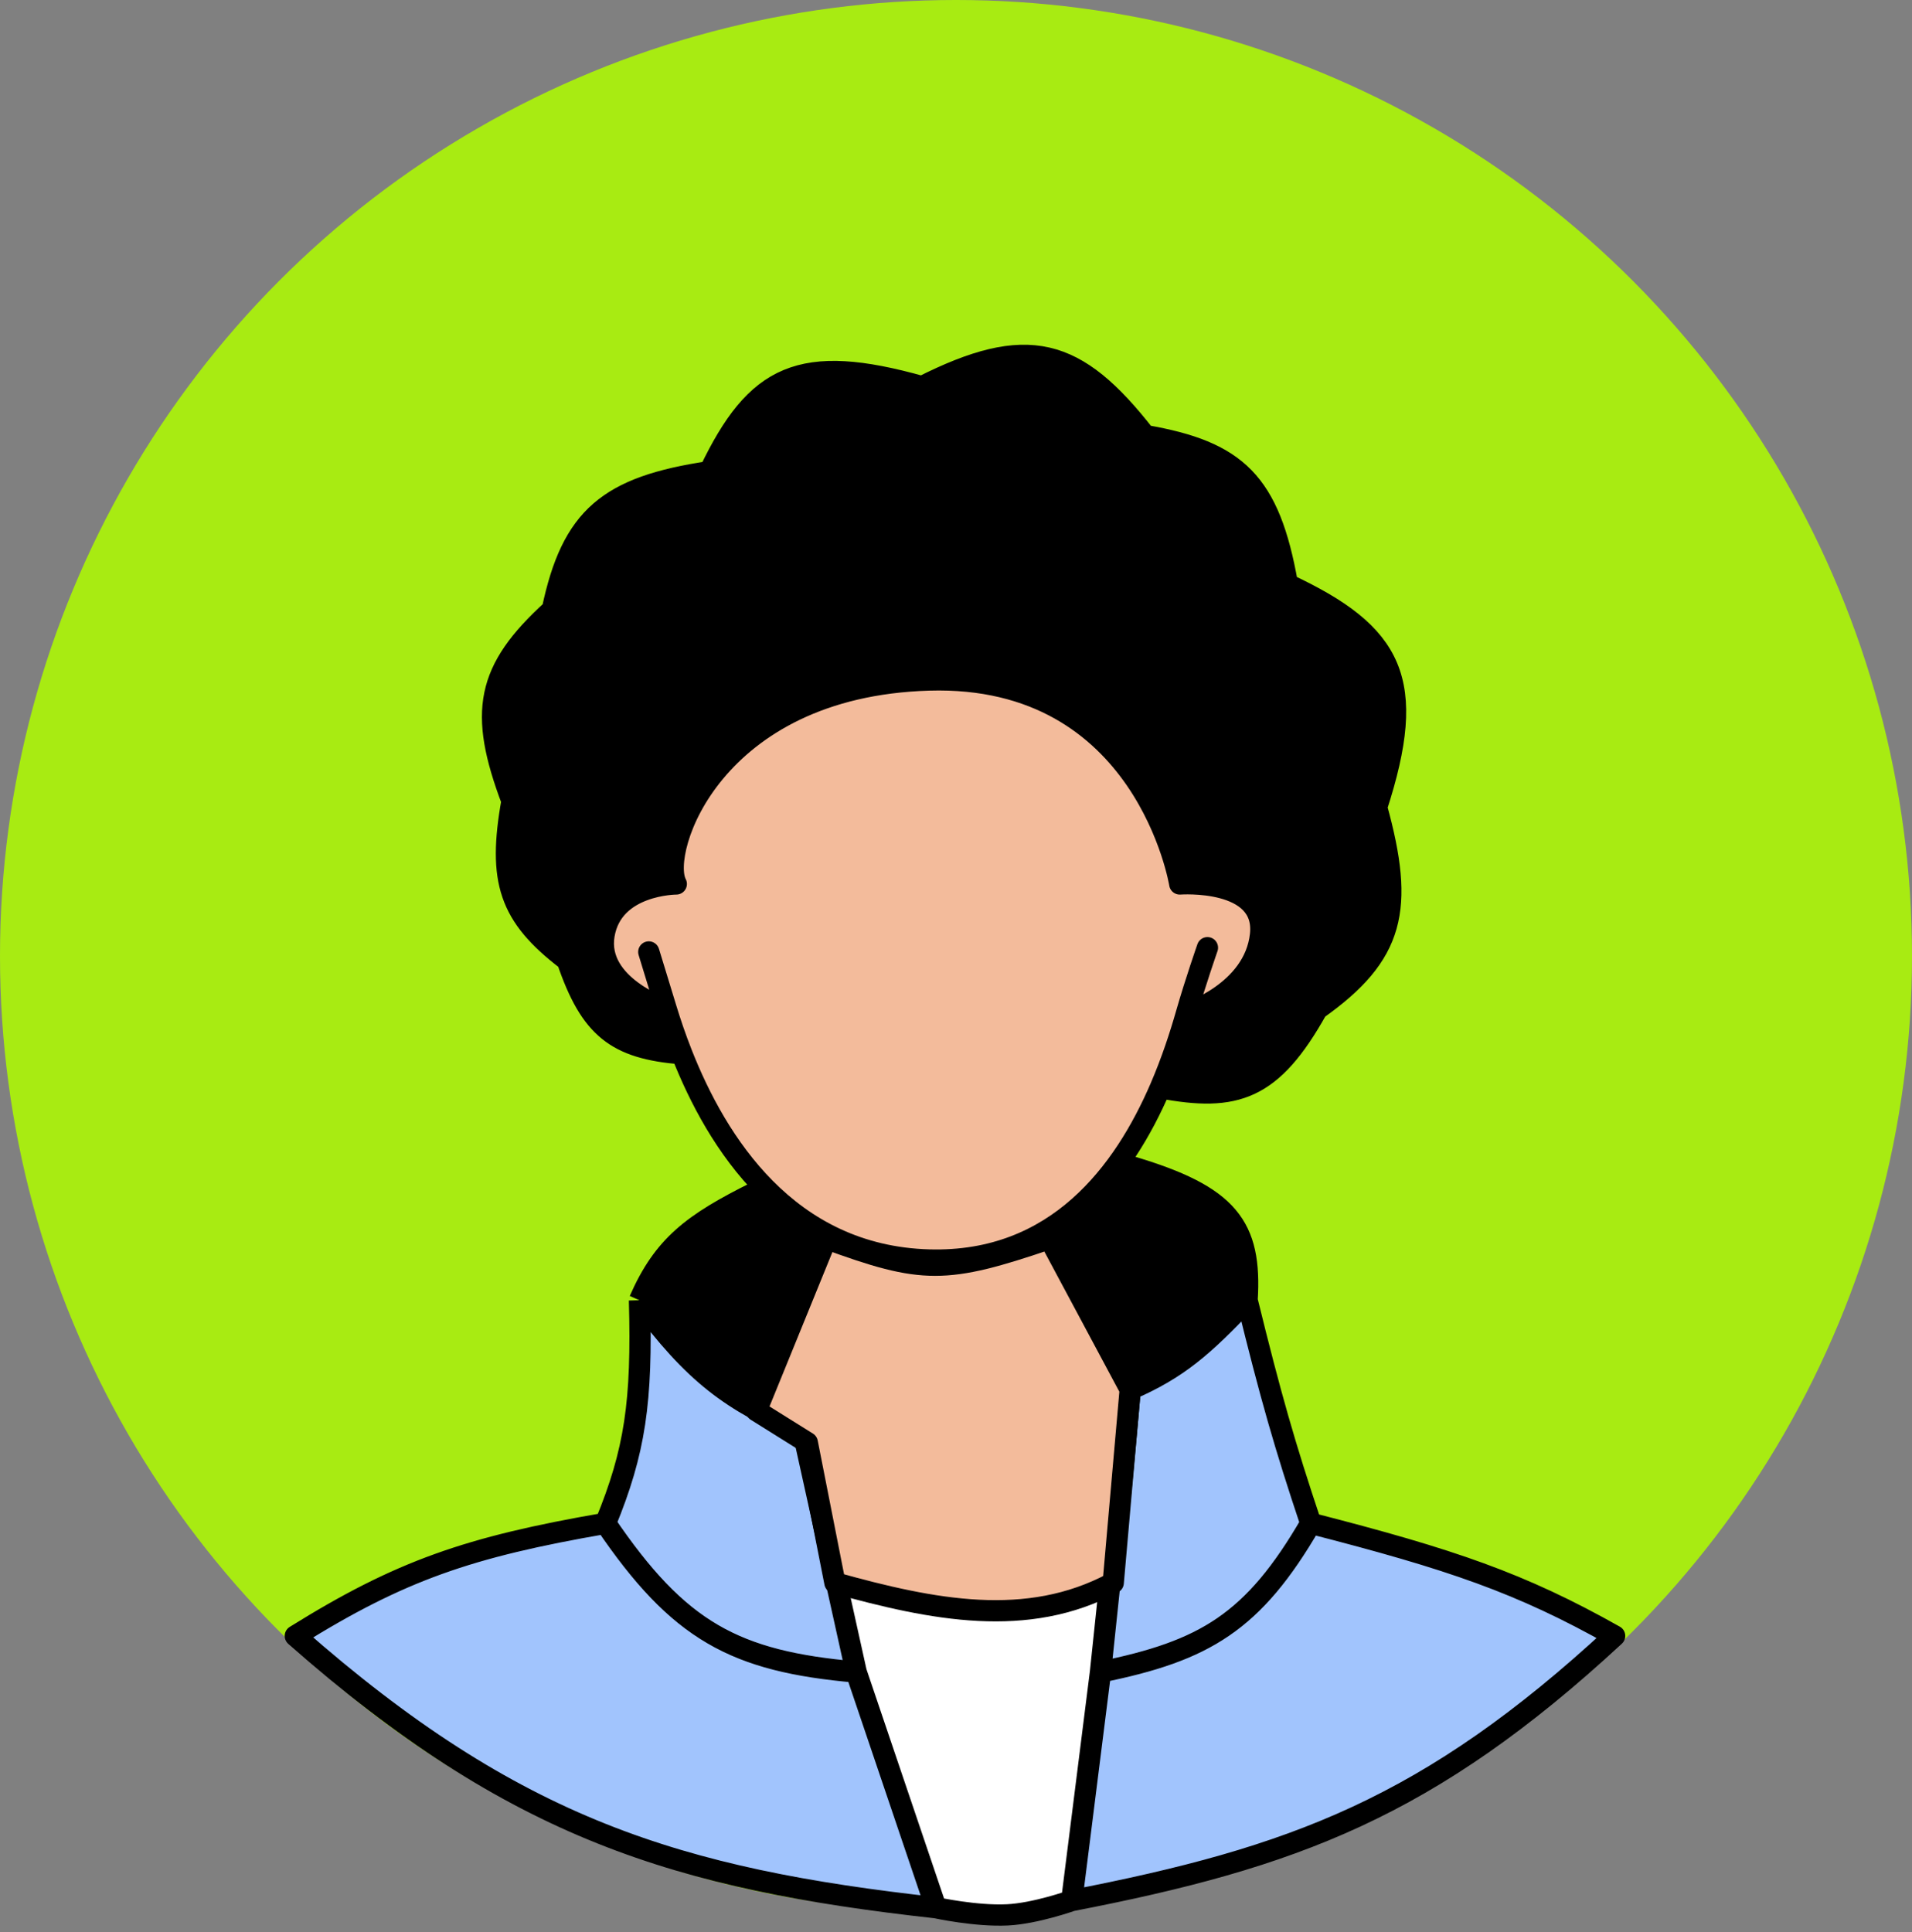
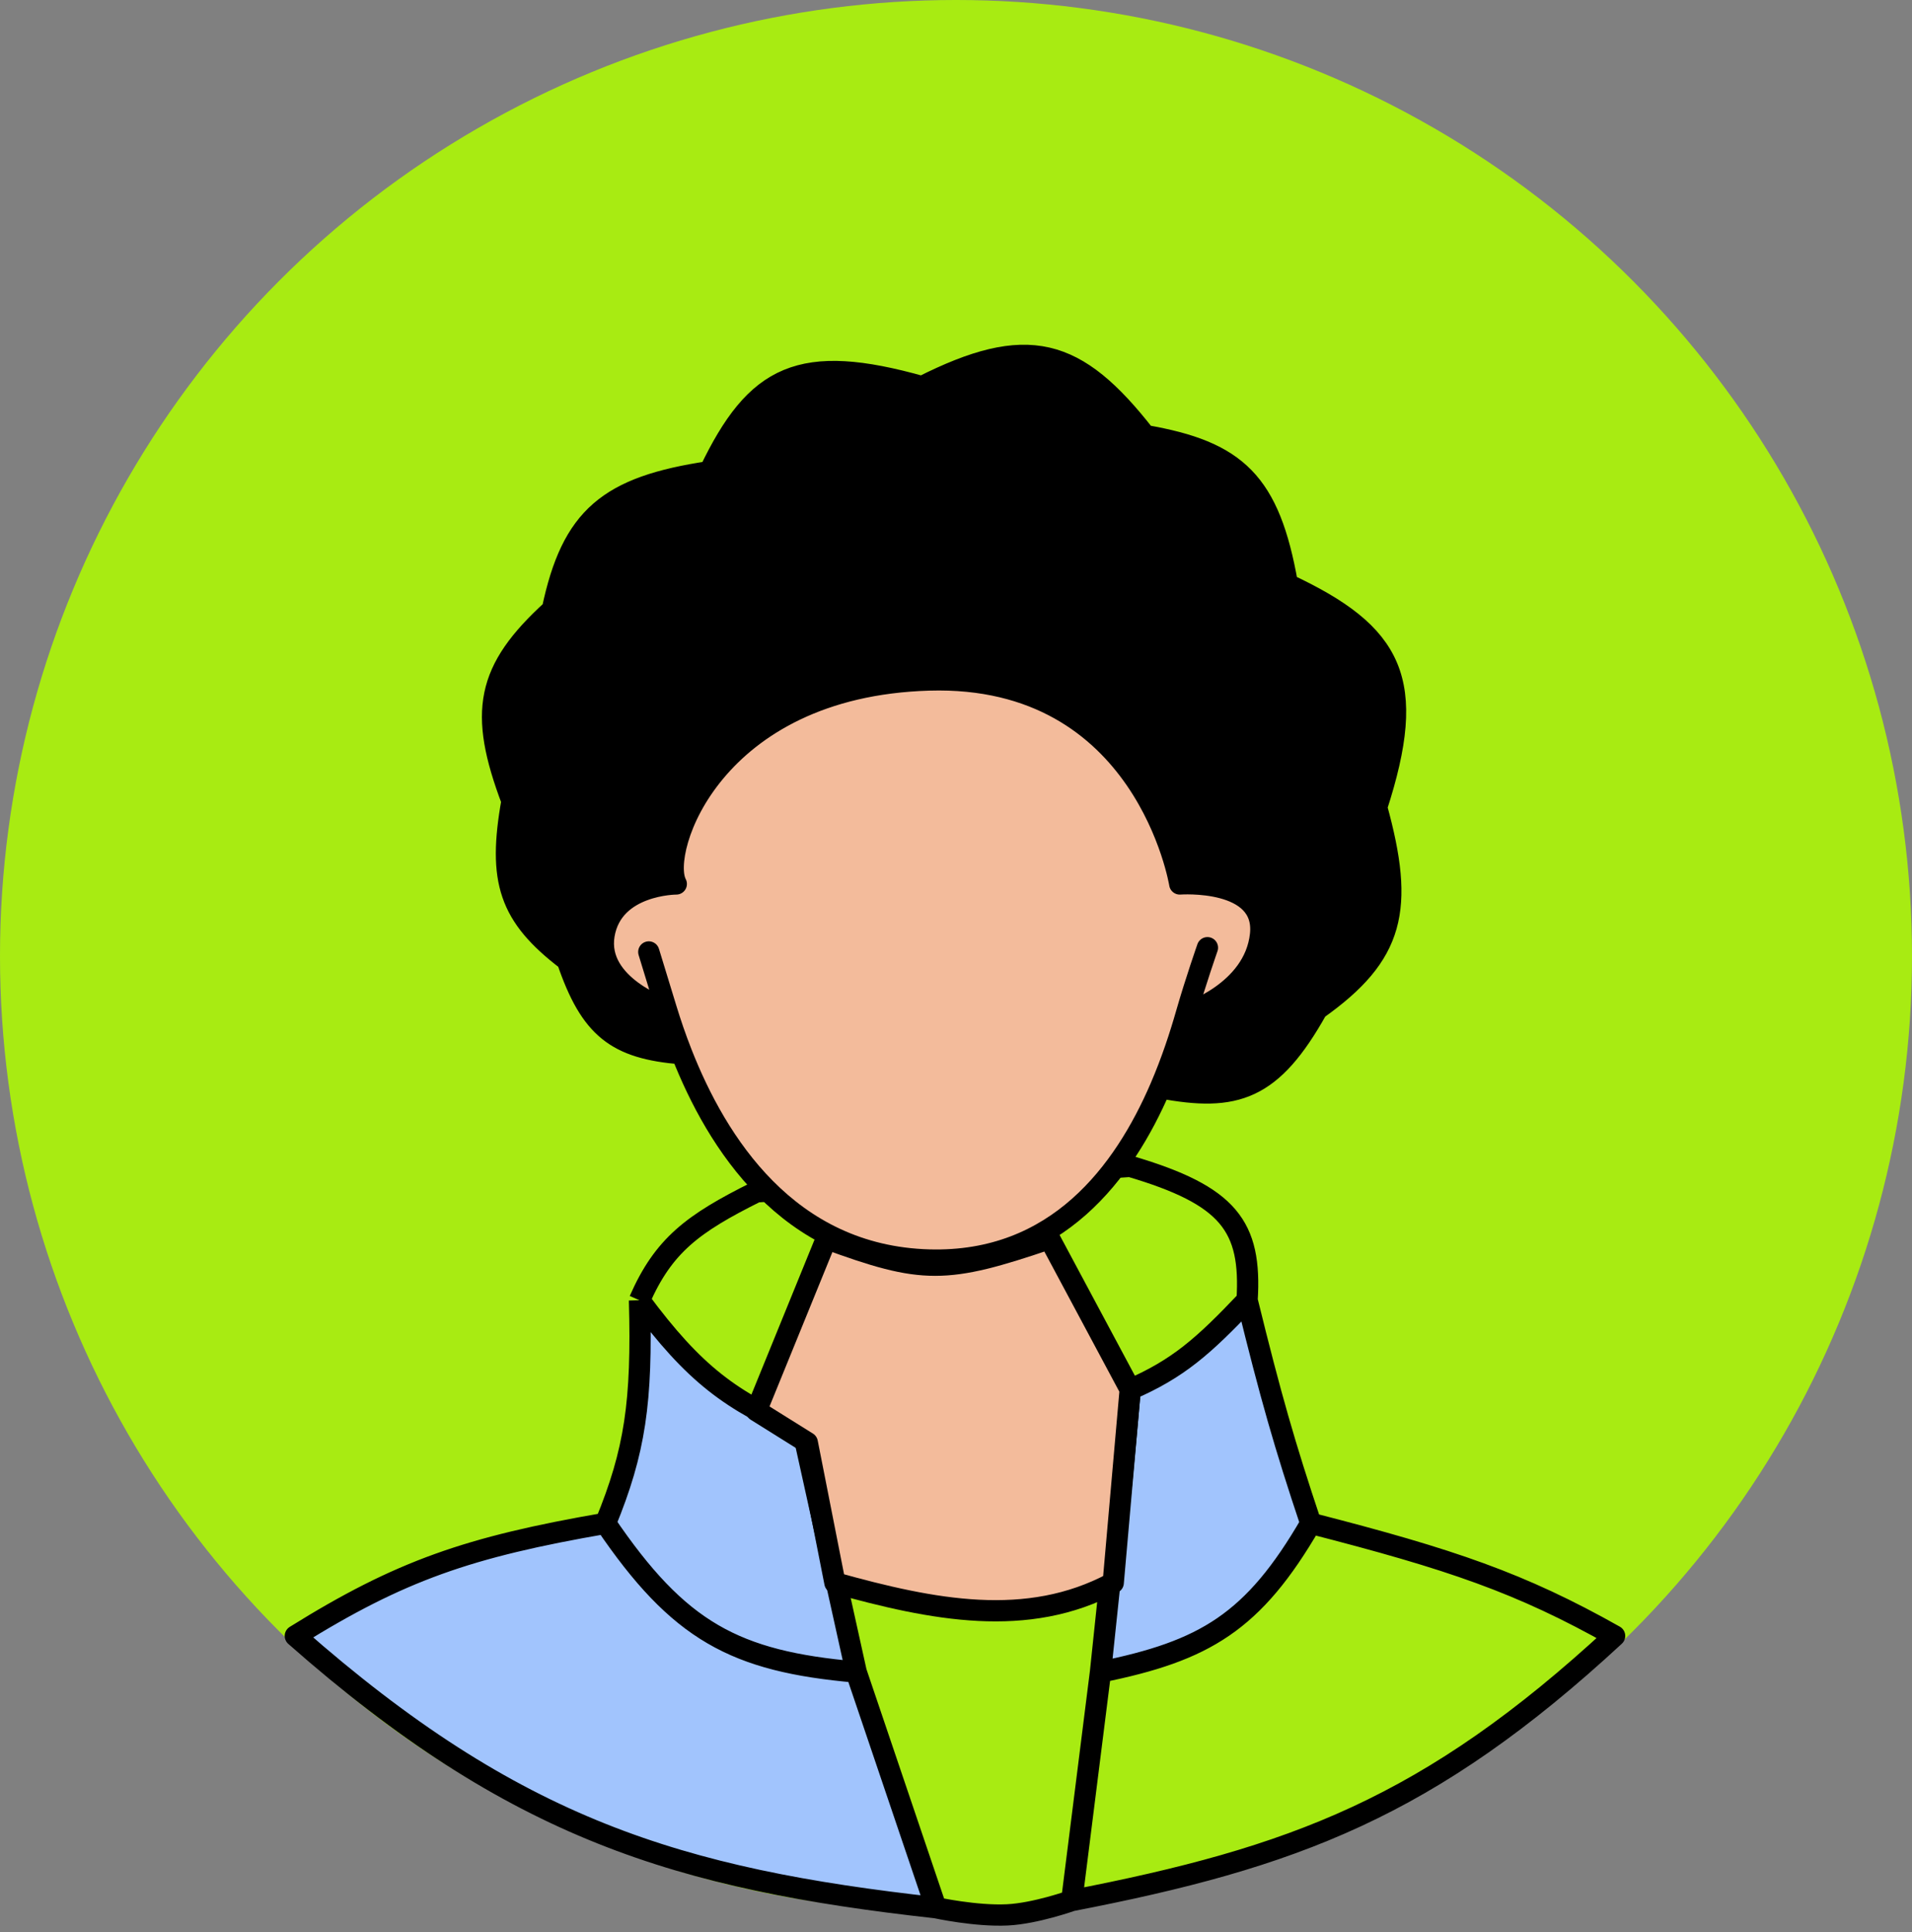
<svg xmlns="http://www.w3.org/2000/svg" width="95" height="96" viewBox="0 0 95 96" fill="none">
  <rect x="0" y="0" width="95" height="96" fill="#808080" stroke="none" />
  <circle cx="47.5" cy="47.5" r="47.5" fill="#A8EB12" />
-   <path d="M50.055 95.137C51.449 95.069 53.25 94.427 53.25 94.427L54.679 83.072L55.179 78.322C49.466 80.133 46.478 80.085 41.49 78.322L42.541 83.072L46.505 94.782C46.505 94.782 48.485 95.214 50.055 95.137Z" fill="white" />
-   <path d="M80.224 81.278C75.561 78.65 72.115 77.475 65.129 75.683C62.273 80.609 59.856 82.023 54.679 83.072L53.25 94.427C64.254 92.297 70.999 89.812 80.224 81.278Z" fill="#A1C4FD" />
  <path d="M30.085 75.683C23.276 76.858 19.883 78.036 14.674 81.278C25.561 90.877 33.725 93.362 46.505 94.782L42.541 83.072C36.494 82.543 33.724 81.039 30.085 75.683Z" fill="#A1C4FD" />
  <path d="M31.774 64.6C31.913 69.654 31.555 72.102 30.085 75.683C33.724 81.039 36.494 82.543 42.541 83.072L41.49 78.322L39.902 71.145C36.325 69.617 34.501 68.281 31.774 64.6Z" fill="#A1C4FD" />
  <path d="M65.129 75.683C63.831 71.799 63.14 69.394 61.963 64.6C59.787 66.898 58.535 67.998 56.157 69.034C56.157 69.034 55.418 77.584 55.179 78.322L54.679 83.072C59.856 82.023 62.273 80.609 65.129 75.683Z" fill="#A1C4FD" />
-   <path d="M37.579 59.217C34.411 60.794 32.968 61.877 31.774 64.6C34.501 68.281 36.325 69.617 39.902 71.145L41.49 78.322C46.478 80.085 49.466 80.133 55.179 78.322C55.418 77.584 56.157 69.034 56.157 69.034C58.535 67.998 59.787 66.898 61.963 64.6C62.19 60.918 61.062 59.399 56.157 57.95L37.579 59.217Z" fill="black" />
  <path d="M30.085 75.683C23.276 76.858 19.883 78.036 14.674 81.278C25.561 90.877 33.725 93.362 46.505 94.782M30.085 75.683C31.555 72.102 31.913 69.654 31.774 64.6M30.085 75.683C33.724 81.039 36.494 82.543 42.541 83.072M31.774 64.6C32.968 61.877 34.411 60.794 37.579 59.217L56.157 57.95C61.062 59.399 62.19 60.918 61.963 64.6M31.774 64.6C34.501 68.281 36.325 69.617 39.902 71.145L41.49 78.322M61.963 64.6C63.14 69.394 63.831 71.799 65.129 75.683M61.963 64.6C59.787 66.898 58.535 67.998 56.157 69.034C56.157 69.034 55.418 77.584 55.179 78.322M65.129 75.683C72.115 77.475 75.561 78.65 80.224 81.278C70.999 89.812 64.254 92.297 53.25 94.427M65.129 75.683C62.273 80.609 59.856 82.023 54.679 83.072M42.541 83.072L46.505 94.782M42.541 83.072L41.49 78.322M54.679 83.072L53.25 94.427M54.679 83.072L55.179 78.322M53.25 94.427C53.25 94.427 51.449 95.069 50.055 95.137C48.485 95.214 46.505 94.782 46.505 94.782M41.49 78.322C46.478 80.085 49.466 80.133 55.179 78.322" stroke="black" stroke-width="1.056" stroke-linejoin="round" />
  <path d="M52.145 61.539C46.979 63.298 45.864 63.303 41.062 61.539L37.578 70.089L40.111 71.672L41.484 78.639C46.35 79.994 51.038 80.93 55.312 78.639L56.156 69.034L52.145 61.539Z" fill="#F3BB9B" stroke="black" stroke-width="1.056" stroke-linecap="round" stroke-linejoin="round" />
  <path fill-rule="evenodd" clip-rule="evenodd" d="M33.877 52.355C35.604 56.738 39.13 62.404 46.163 62.601C52.514 62.779 55.851 58.217 57.652 54.044C58.222 52.721 58.639 51.438 58.948 50.357C58.948 50.357 62.313 49.301 62.63 46.451C62.946 43.601 58.618 43.918 58.618 43.918C58.618 43.918 56.929 33.468 46.163 33.785C35.397 34.101 32.731 42.285 33.602 43.918C33.602 43.918 30.436 43.918 30.013 46.451C29.59 48.985 33.108 50.146 33.108 50.146C33.312 50.814 33.565 51.564 33.877 52.355Z" fill="#F3BB9B" />
  <path d="M33.108 50.146C33.108 50.146 29.59 48.985 30.013 46.451C30.436 43.918 33.602 43.918 33.602 43.918C32.731 42.285 35.397 34.101 46.163 33.785C56.929 33.468 58.618 43.918 58.618 43.918C58.618 43.918 62.946 43.601 62.63 46.451C62.313 49.301 58.948 50.357 58.948 50.357C58.639 51.438 58.222 52.721 57.652 54.044C61.41 54.754 63.195 54.169 65.444 50.146C69.272 47.432 69.794 45.17 68.4 40.111C70.441 33.813 69.243 31.504 63.967 29.028C63.075 23.964 61.457 22.427 56.894 21.639C53.459 17.235 51.042 16.57 45.811 19.211C39.79 17.515 37.575 18.585 35.255 23.433C30.224 24.184 28.414 25.688 27.444 30.294C24.156 33.29 23.769 35.372 25.439 39.794C24.732 43.755 25.296 45.511 28.183 47.711C29.338 51.098 30.623 52.092 33.877 52.355C33.565 51.564 33.312 50.814 33.108 50.146Z" fill="black" />
  <path d="M59.993 47.085C59.993 47.085 59.398 48.784 58.948 50.357M33.108 50.146C32.626 48.573 32.236 47.296 32.236 47.296L33.108 50.146ZM33.108 50.146C33.108 50.146 29.59 48.985 30.013 46.451C30.436 43.918 33.602 43.918 33.602 43.918C32.731 42.285 35.397 34.101 46.163 33.785C56.929 33.468 58.618 43.918 58.618 43.918C58.618 43.918 62.946 43.601 62.63 46.451C62.313 49.301 58.948 50.357 58.948 50.357M33.108 50.146C33.312 50.814 33.565 51.564 33.877 52.355M58.948 50.357C58.639 51.438 58.222 52.721 57.652 54.044M33.877 52.355C35.604 56.738 39.13 62.404 46.163 62.601C52.514 62.779 55.851 58.217 57.652 54.044M33.877 52.355C30.623 52.092 29.338 51.098 28.183 47.711C25.296 45.511 24.732 43.755 25.439 39.794C23.769 35.372 24.156 33.29 27.444 30.294C28.414 25.688 30.224 24.184 35.255 23.433C37.575 18.585 39.79 17.515 45.811 19.211C51.042 16.57 53.459 17.235 56.894 21.639C61.457 22.427 63.075 23.964 63.967 29.028C69.243 31.504 70.441 33.813 68.4 40.111C69.794 45.17 69.272 47.432 65.444 50.146C63.195 54.169 61.41 54.754 57.652 54.044" stroke="black" stroke-width="1.056" stroke-linecap="round" stroke-linejoin="round" />
</svg>